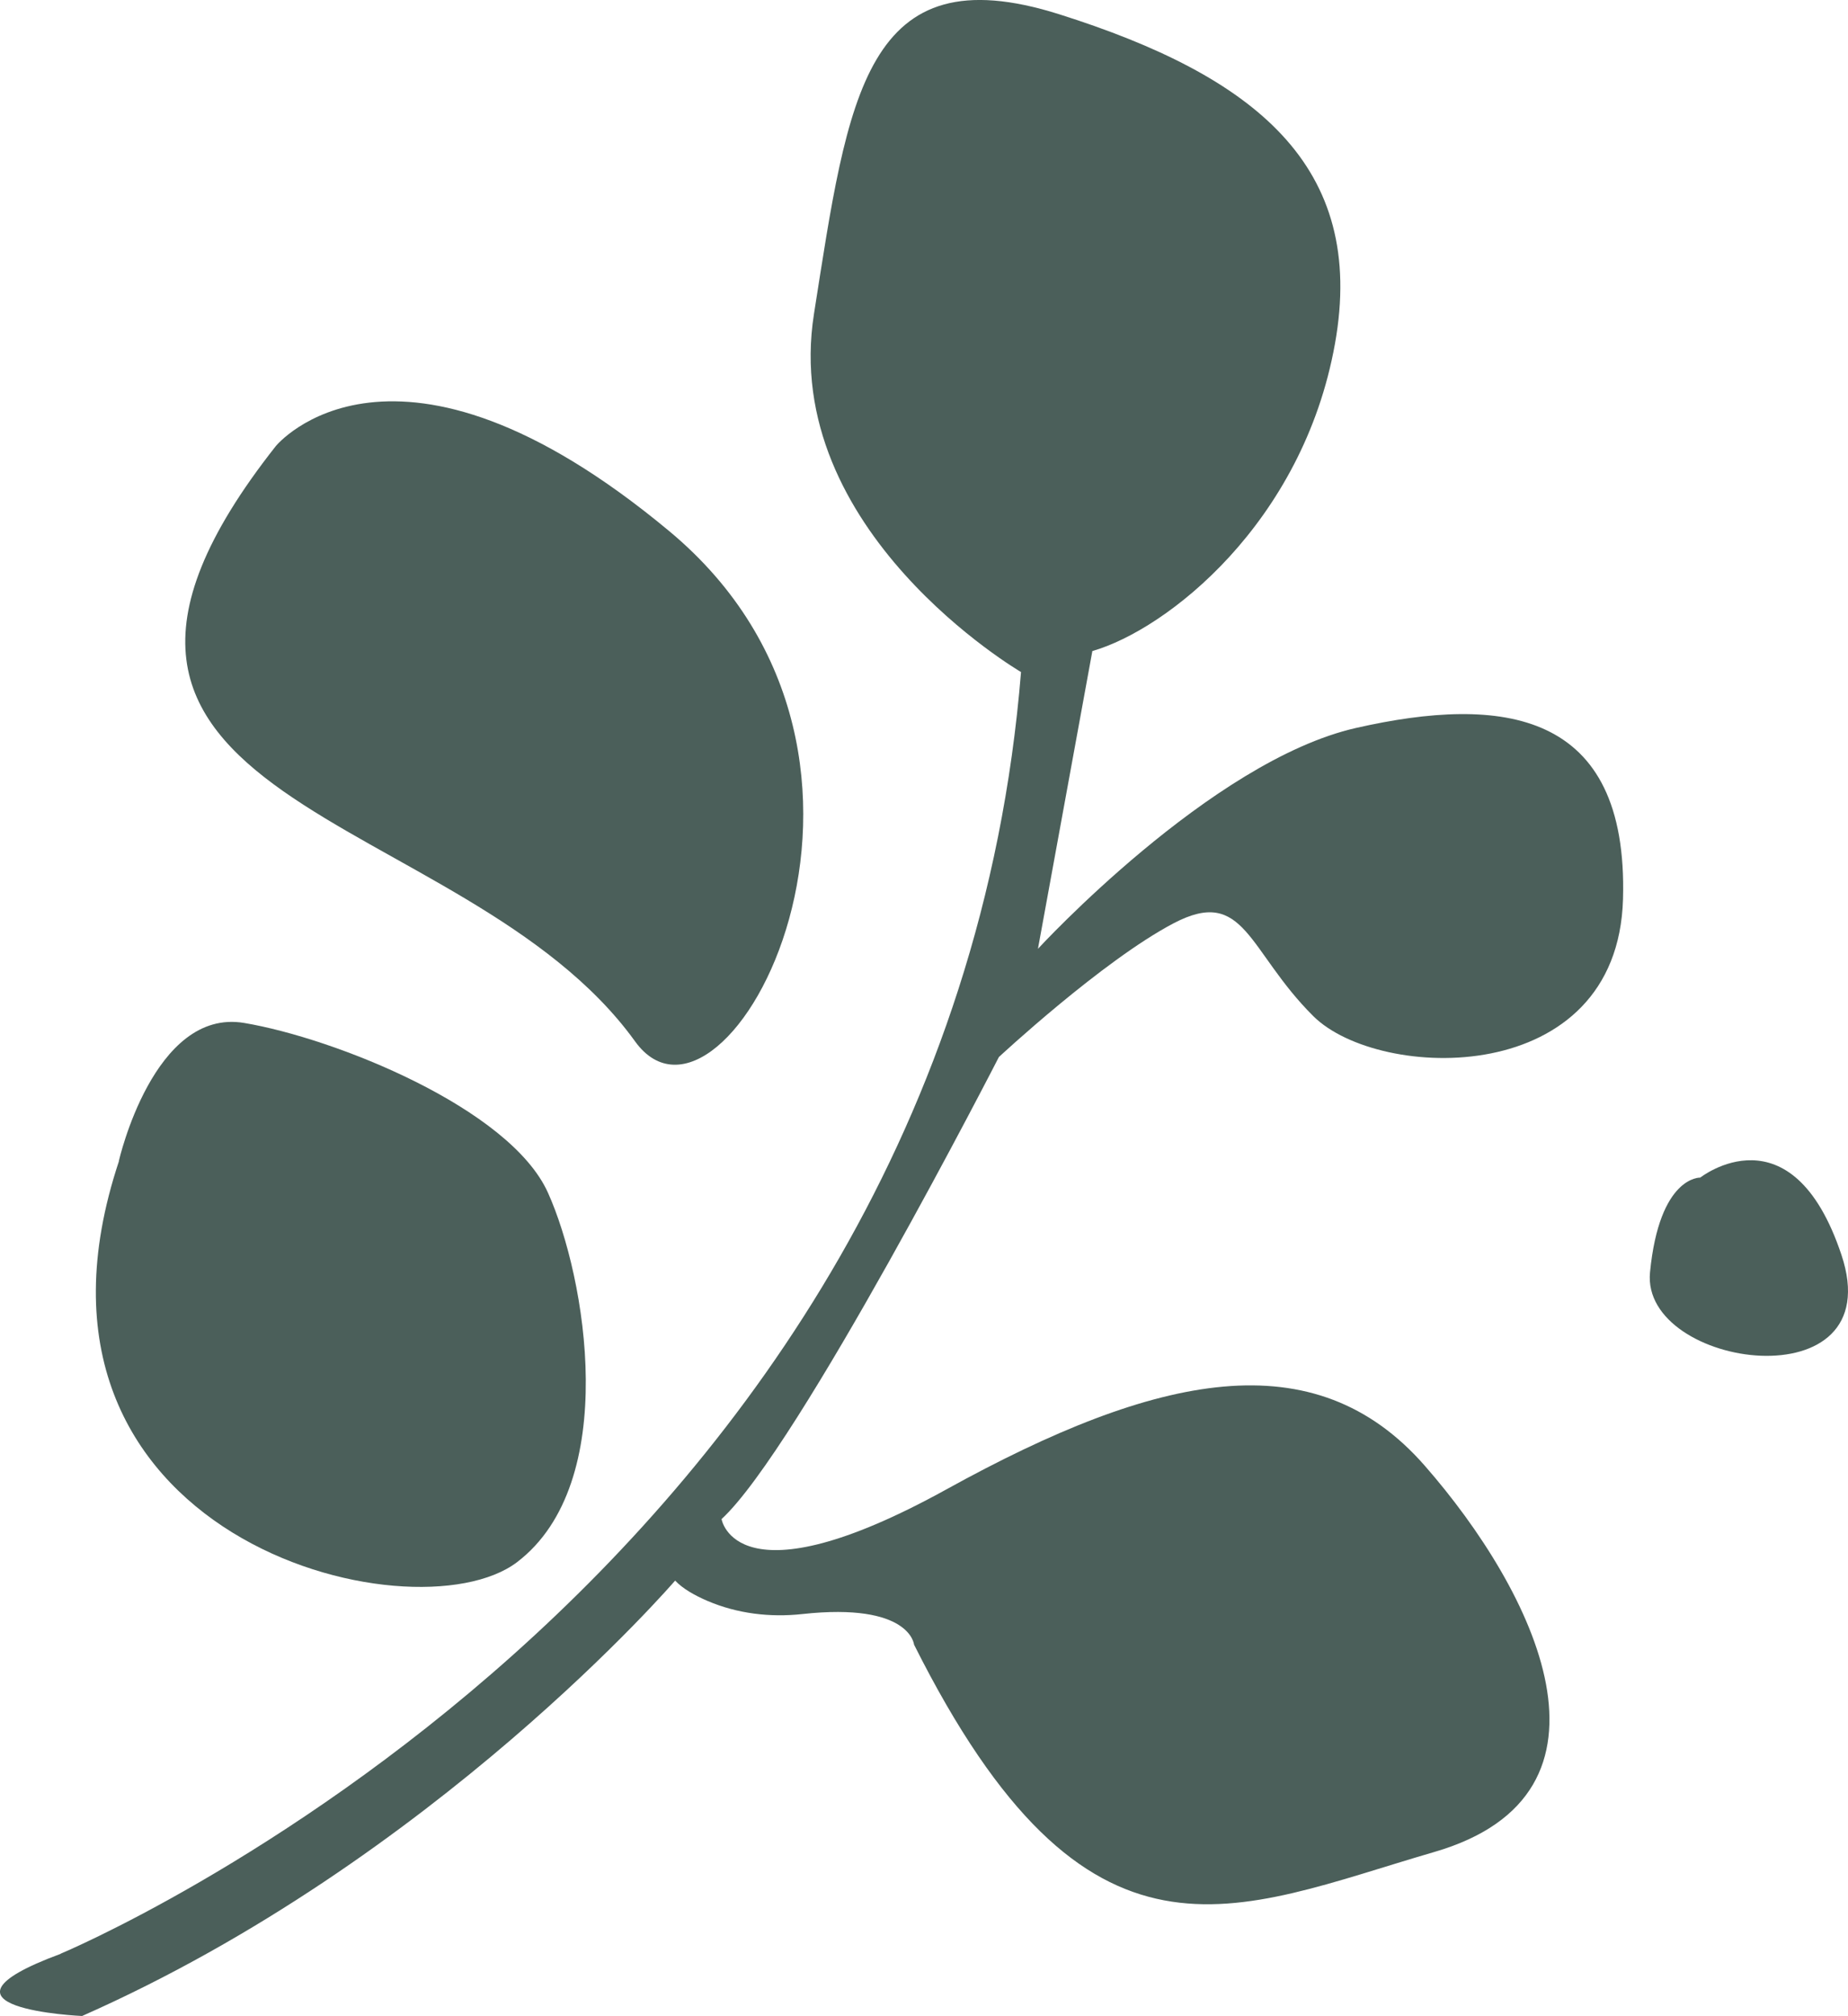
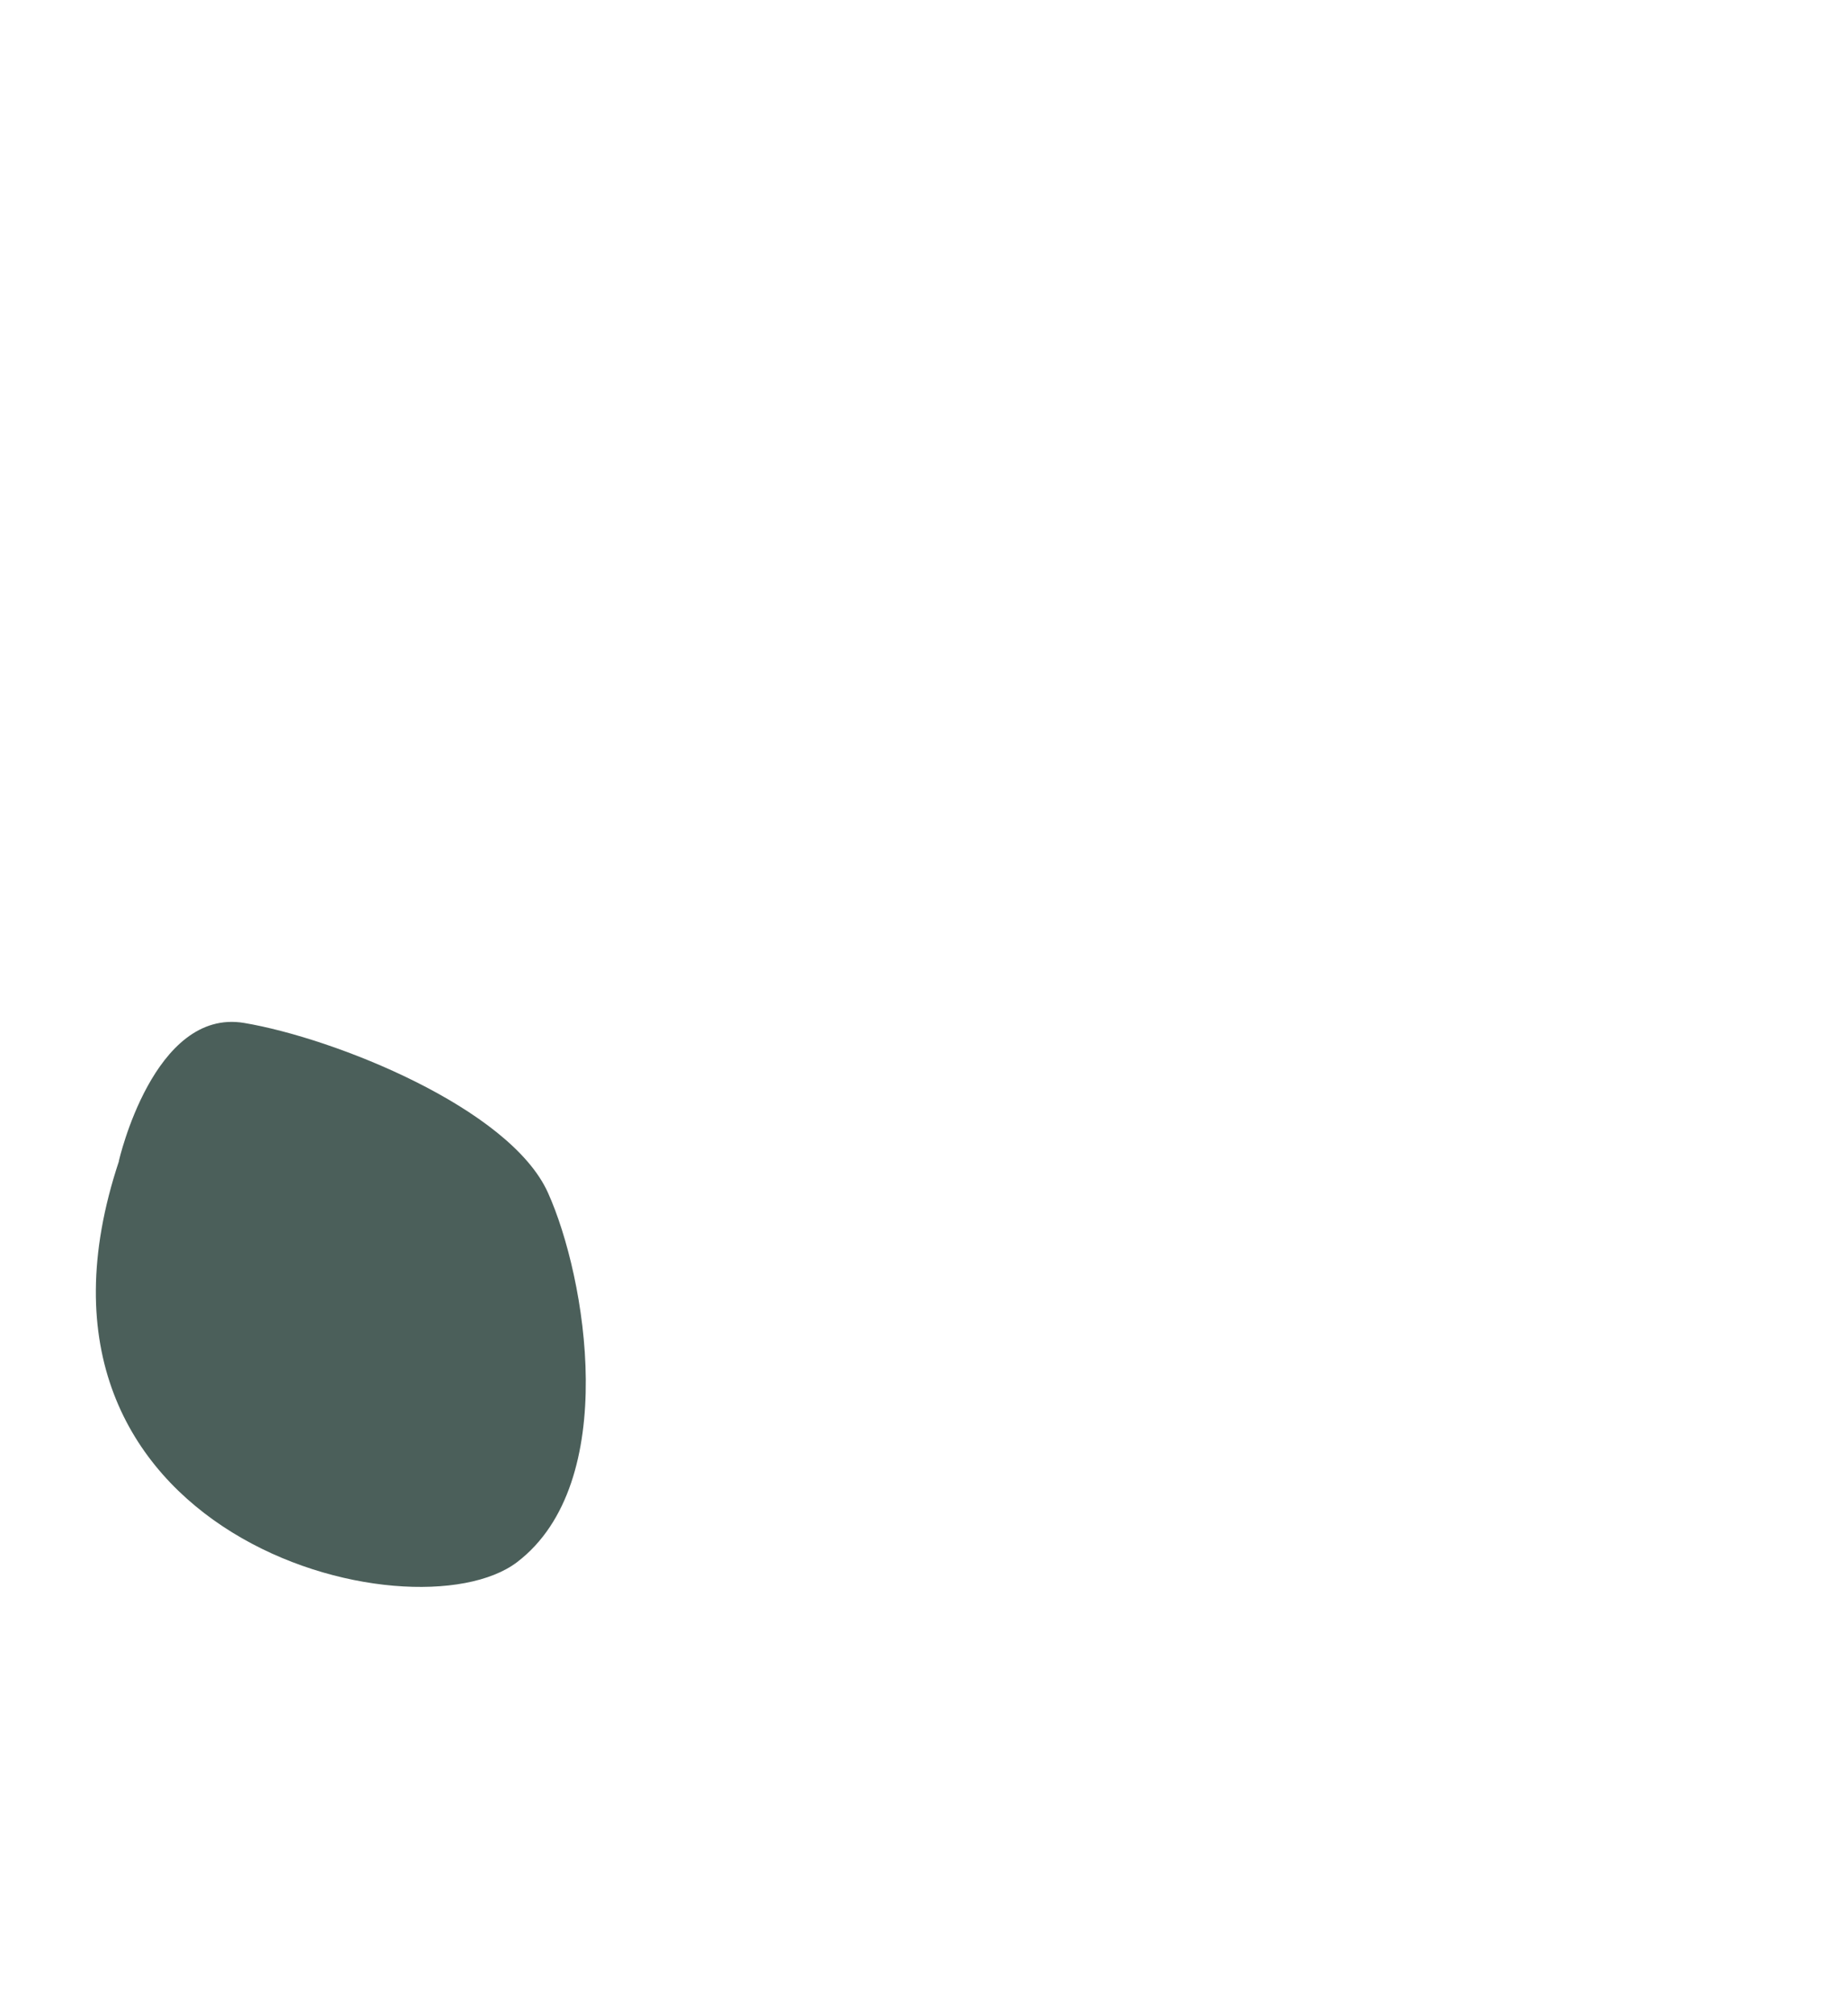
<svg xmlns="http://www.w3.org/2000/svg" viewBox="0 0 140.94 153.68">
  <defs>
    <style>.cls-1{fill:none;}.cls-1,.cls-2{stroke-width:0px;}.cls-2{fill:#4b5f5a;}</style>
  </defs>
  <g id="Ebene_2">
    <rect class="cls-1" x="-429.53" y="-423.16" width="1000" height="1000" />
  </g>
  <g id="Ebene_1">
-     <path class="cls-2" d="M4.63,148.93s67.59-28.18,73.24-97.7c0,0-18.41-10.74-15.79-27.31,2.61-16.57,3.87-27.52,18.71-22.83,14.84,4.69,23.47,11.5,21.02,25.13-2.45,13.63-12.79,21.77-18.5,23.41l-4.15,22.7s13.18-14.33,24.27-16.84c11.09-2.51,20.77-1.41,20.35,13.06-.42,14.48-18.59,13.89-23.61,8.92-5.02-4.98-5.22-9.94-10.66-7.09-5.44,2.86-13.33,10.2-13.33,10.2,0,0-15.3,29.85-21.15,35.22,0,0,1.07,6.61,17.16-2.27,16.09-8.88,28.07-11.39,36.46-1.81,8.39,9.58,16.05,25.01.73,29.46-15.32,4.46-26.41,10.63-39.67-15.81,0,0-.28-3.23-8.52-2.33-2.45.27-4.96-.03-7.23-1-.98-.42-1.9-.94-2.47-1.55,0,0-18.33,21.3-45.23,33.19,0,0-12.93-.57-1.63-4.74Z" />
    <path class="cls-2" d="M9.06,88.52s2.65-11.7,9.56-10.54c6.91,1.16,20.26,6.49,23.17,12.94,2.91,6.45,5.57,22.12-2.35,28.16-7.92,6.03-39.91-1.88-30.37-30.56Z" />
-     <path class="cls-2" d="M129.67,89.77s6.97-5.49,10.77,5.89c3.8,11.37-15.32,8.69-14.6,1.33.72-7.36,3.83-7.22,3.83-7.22Z" />
-     <path class="cls-2" d="M21.04,34s8.99-10.98,29.99,6.48c21,17.46,4.27,48.44-2.6,38.9C35.32,61.2-.92,61.81,21.04,34Z" />
  </g>
</svg>